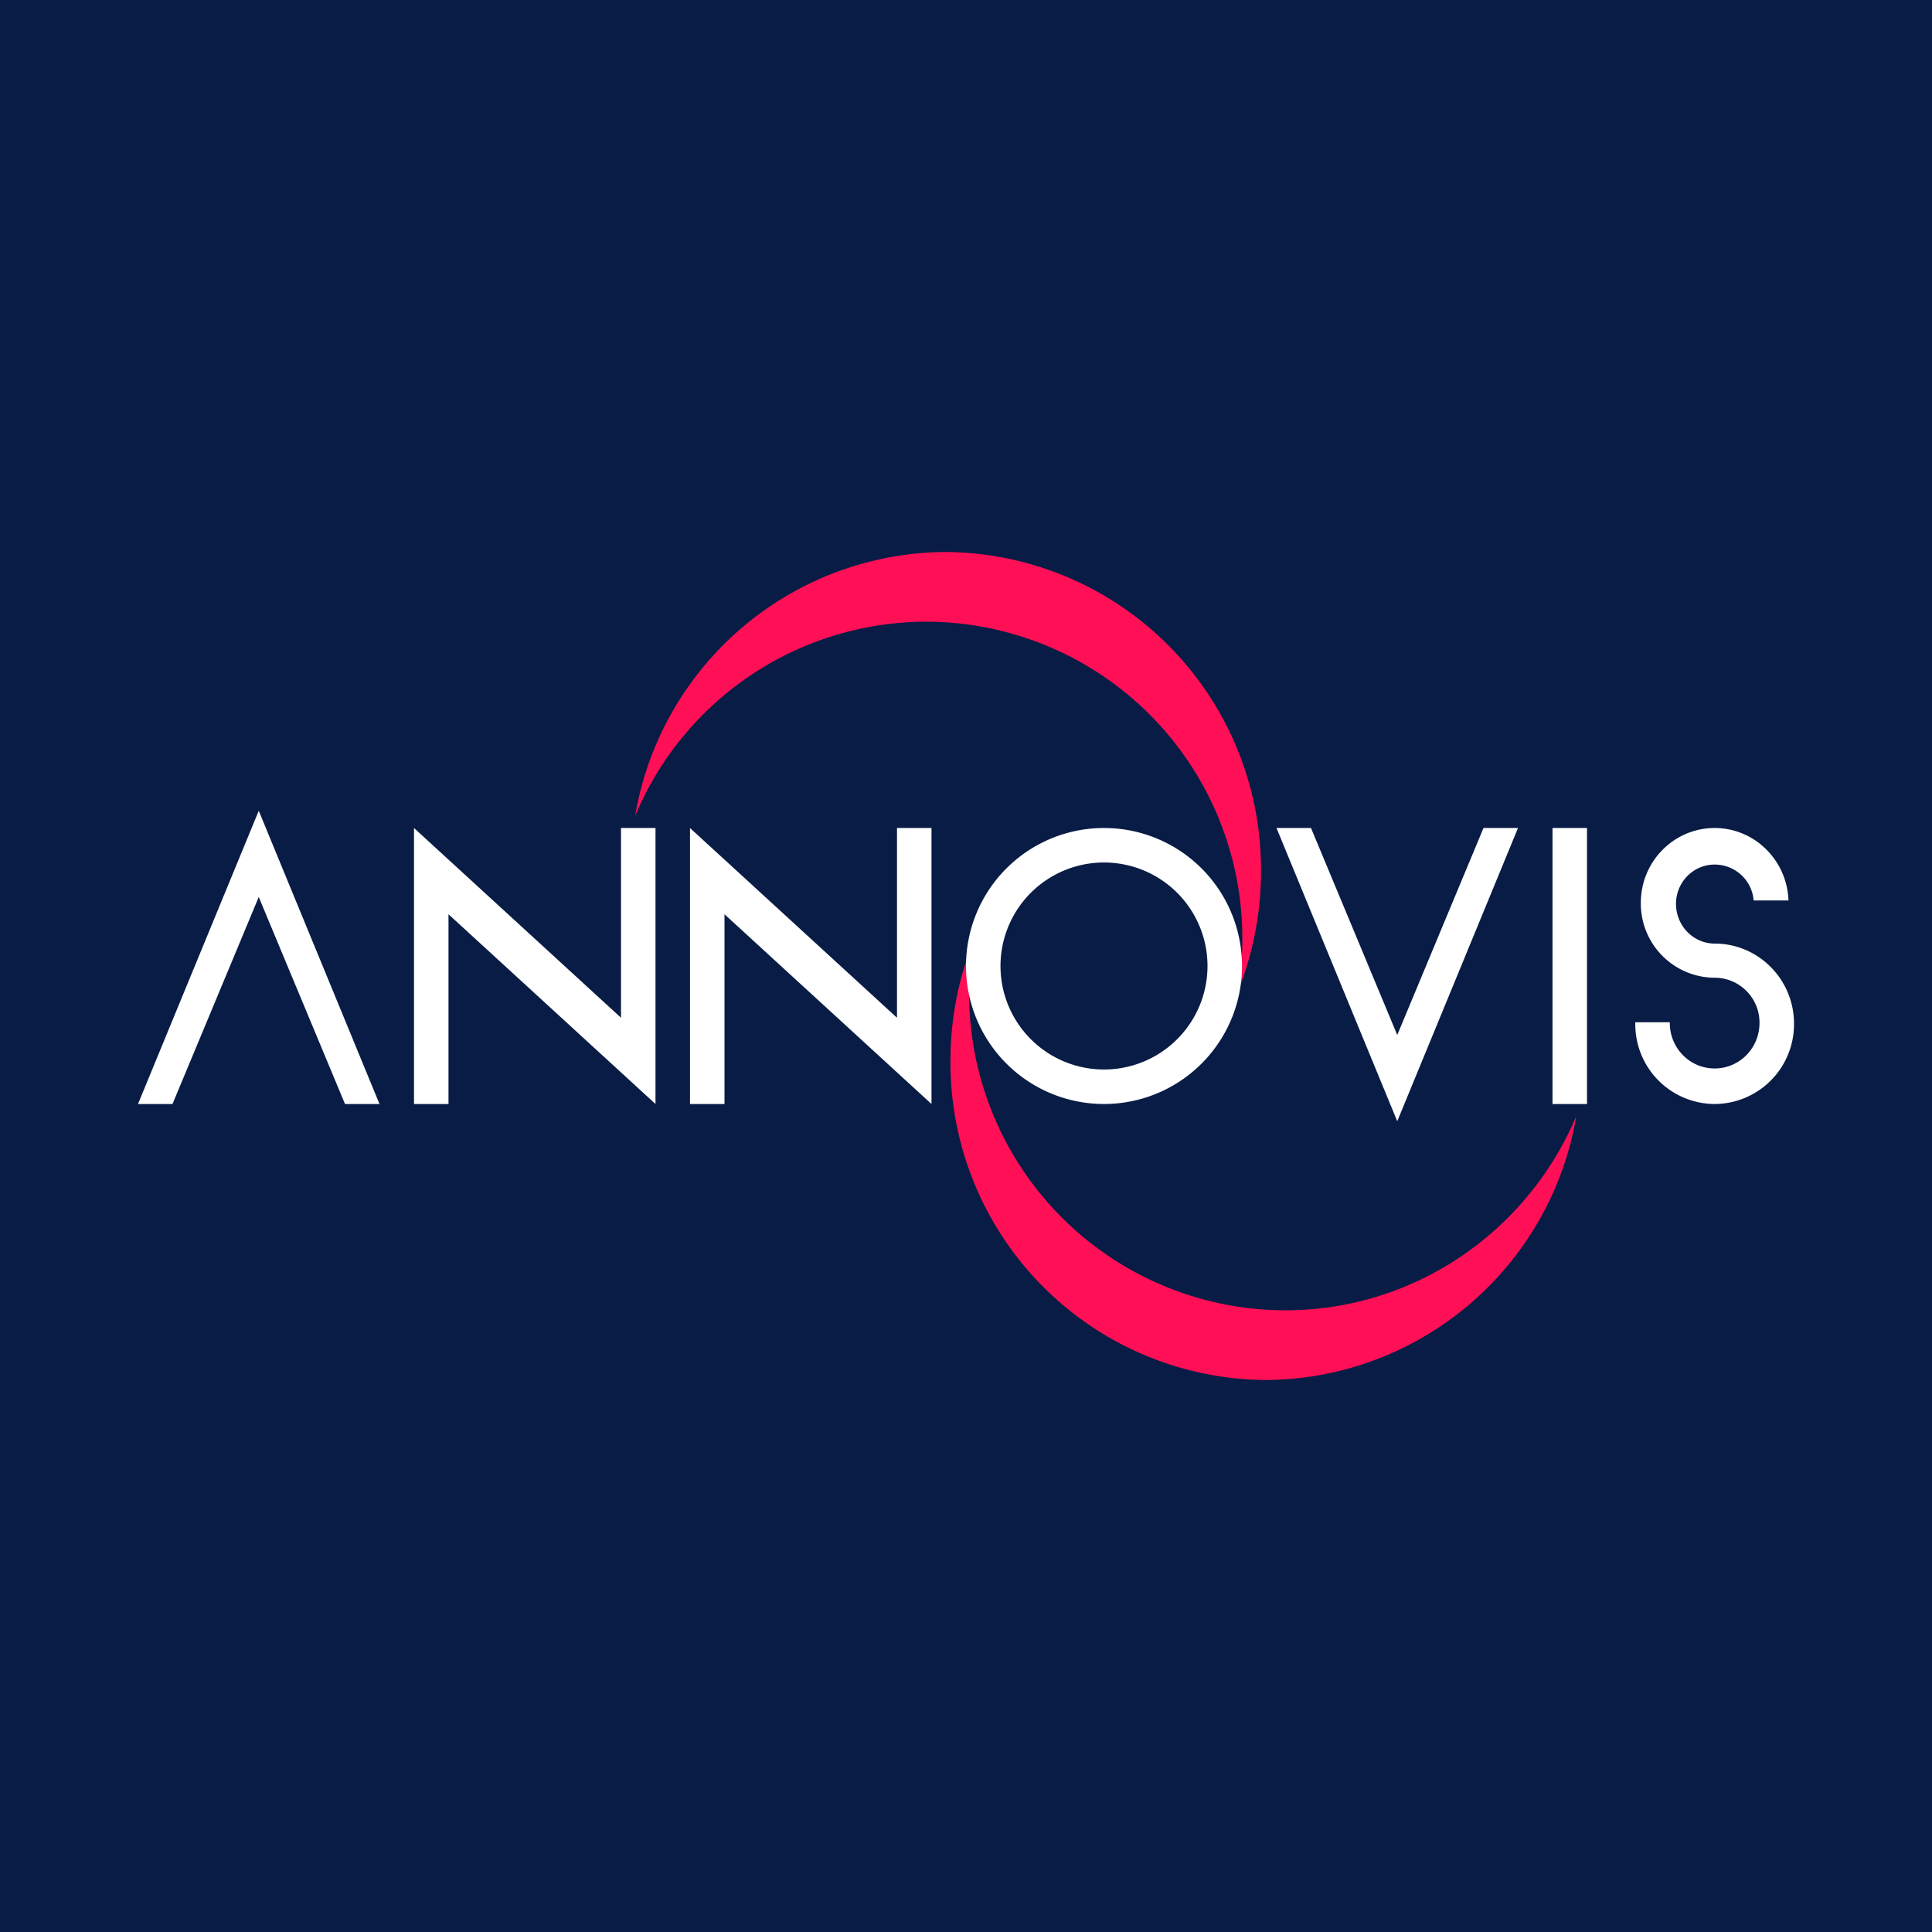
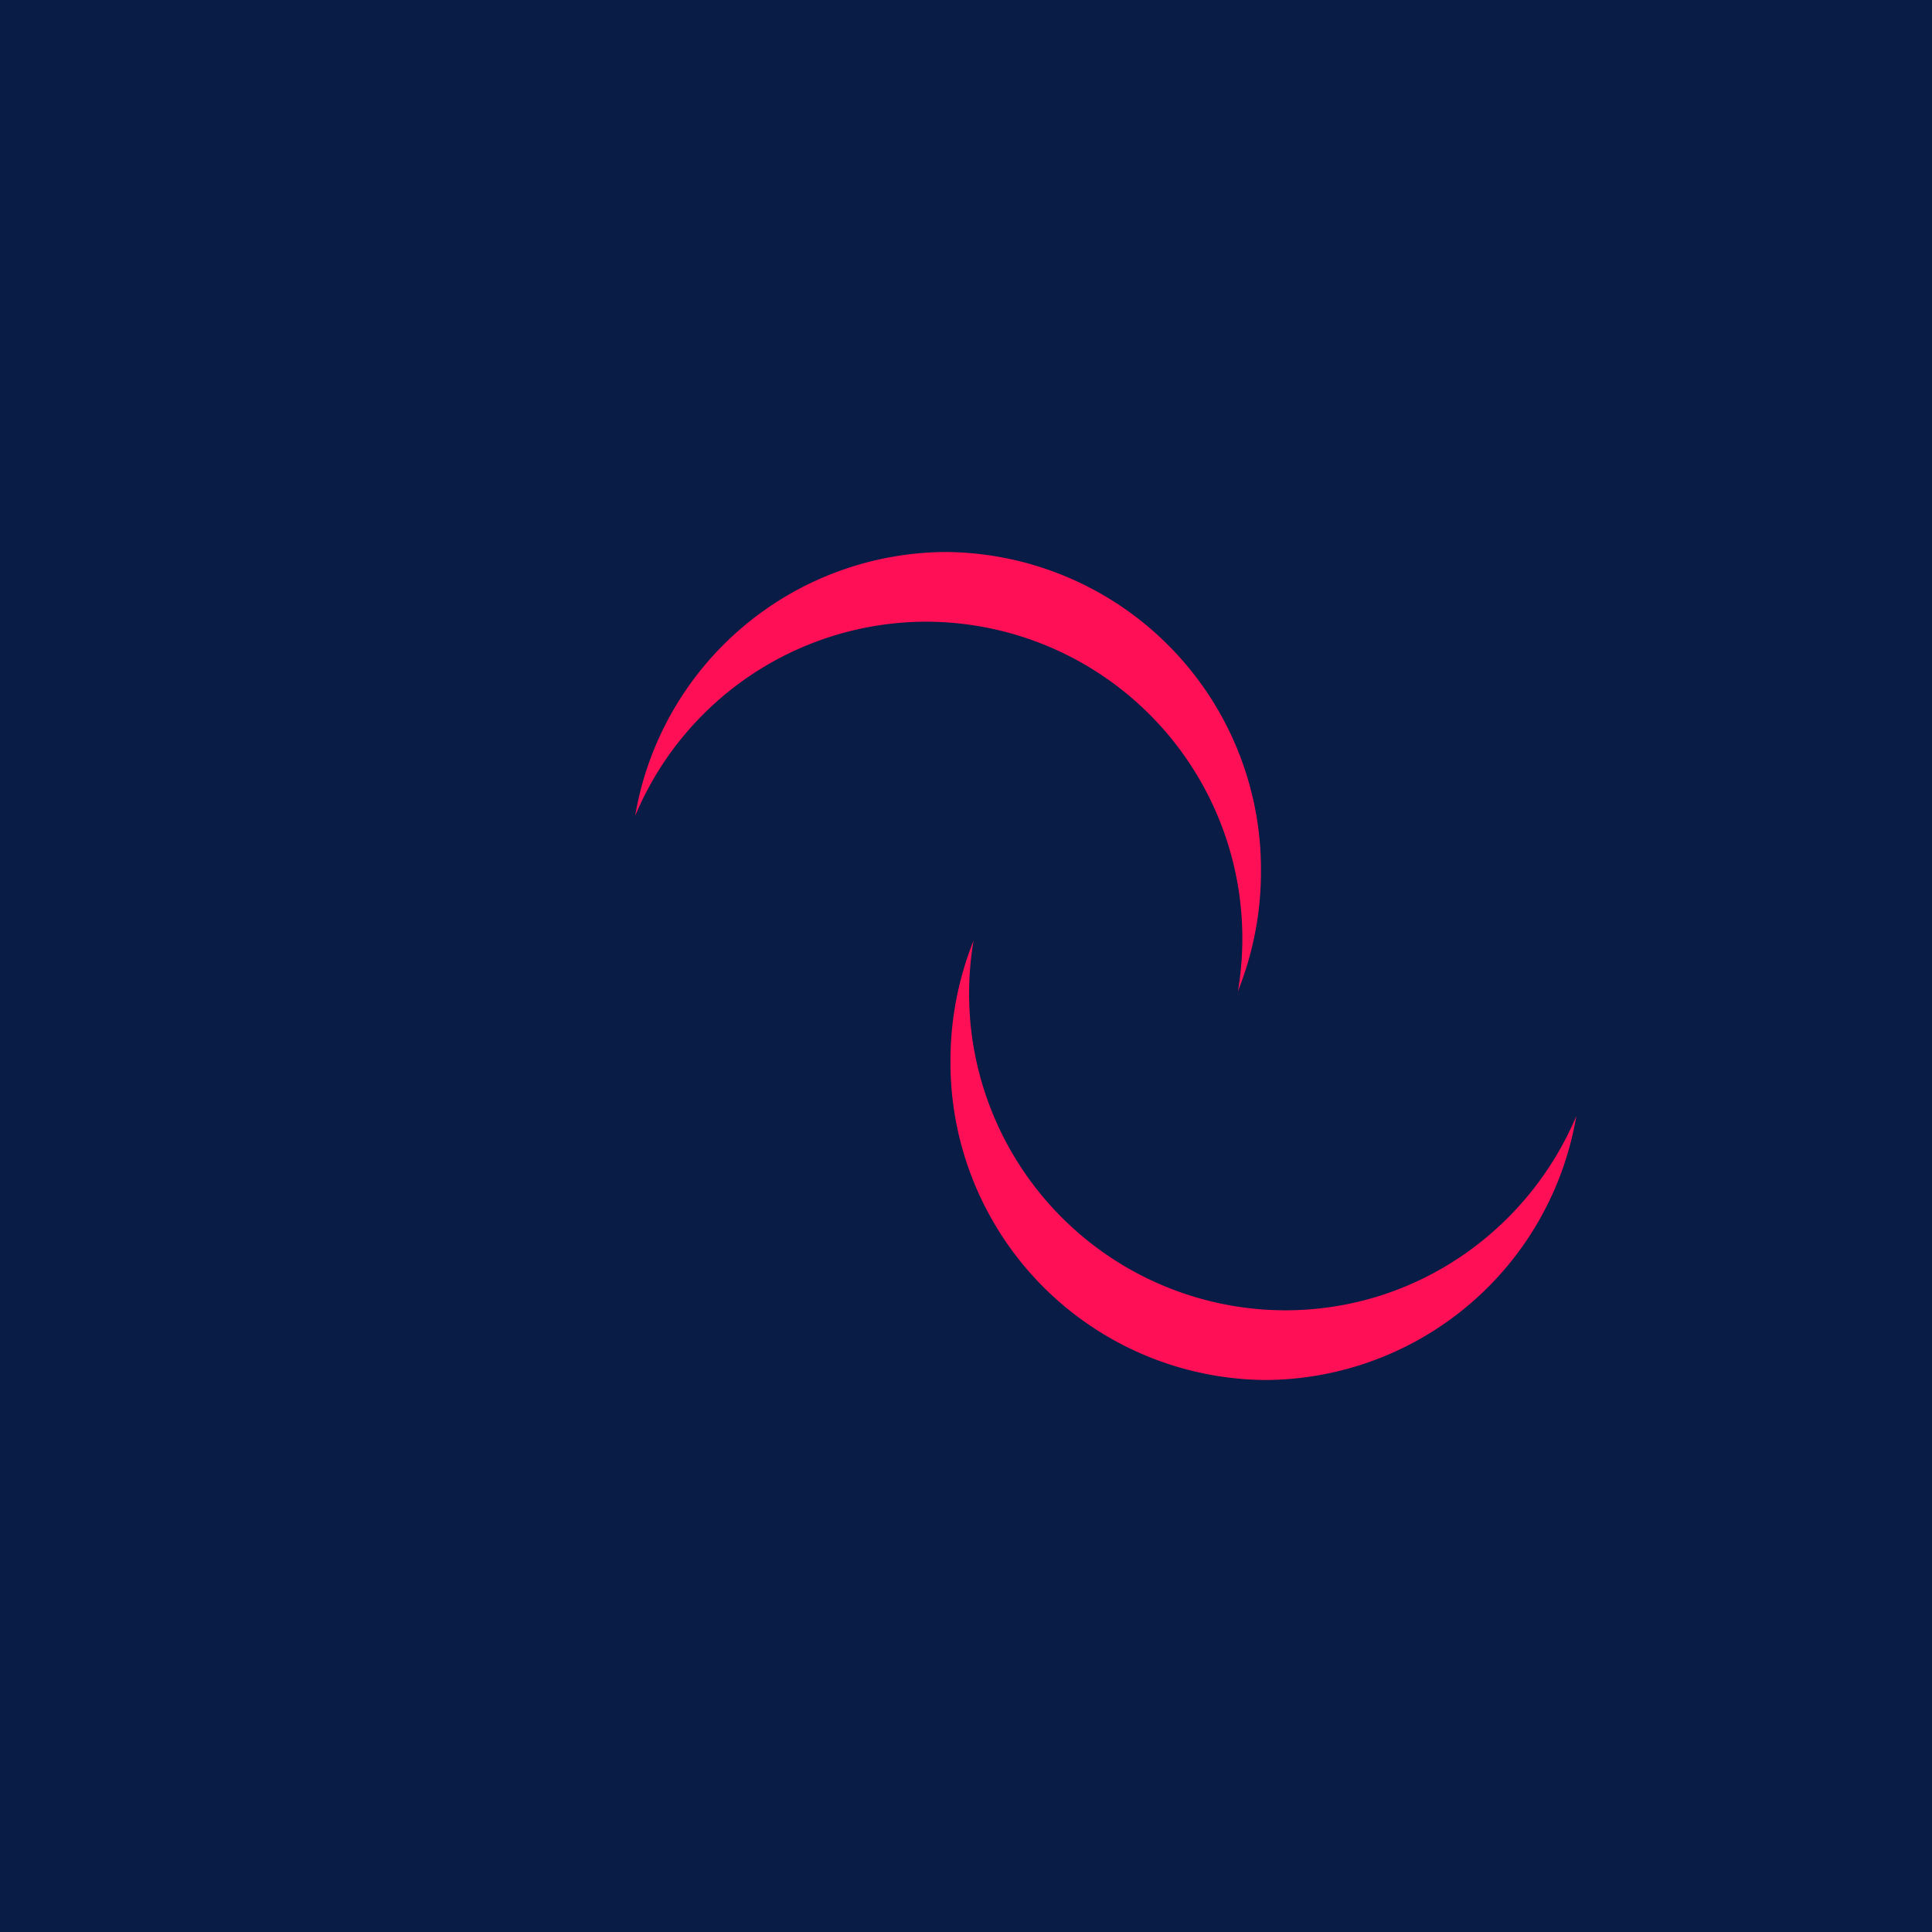
<svg xmlns="http://www.w3.org/2000/svg" width="56" height="56">
-   <path fill="#081C45" d="M0 0h56v56H0z" />
+   <path fill="#081C45" d="M0 0h56v56H0" />
  <path d="M36.55 25.26c0 1.23-.24 2.4-.67 3.48a9.18 9.18 0 00-9.03-10.72 9.16 9.16 0 00-8.44 5.63 9.18 9.18 0 019-7.65 9.2 9.2 0 019.14 9.26zm-9 5.48c0-1.23.24-2.4.67-3.48a9.18 9.18 0 009.03 10.72c3.8 0 7.05-2.33 8.44-5.63a9.18 9.18 0 01-9 7.65 9.2 9.2 0 01-9.14-9.26z" fill="#FF1056" />
-   <path fill-rule="evenodd" d="M7.5 23.5L4 32h1l2.5-6 2.5 6h1l-3.5-8.5zm33 9L37 24h1l2.5 6 2.5-6h1l-3.5 8.5zM12 32v-8l6 5.5V24h1v8l-6-5.5V32h-1zm8-8v8h1v-5.5l6 5.5v-8h-1v5.5L20 24zm26 0h-1v8h1v-8zm3.7 3.35c1.27 0 2.3 1.04 2.3 2.32A2.31 2.31 0 0149.7 32a2.31 2.31 0 01-2.3-2.33v-.04h1v.02c0 .73.58 1.32 1.3 1.32.72 0 1.3-.59 1.3-1.32a1.3 1.3 0 00-1.3-1.31 2.15 2.15 0 01-2.14-2.17c0-1.2.96-2.17 2.14-2.17 1.16 0 2.1.94 2.14 2.1h-1.01a1.13 1.13 0 00-1.13-1.04c-.62 0-1.12.51-1.12 1.14 0 .63.5 1.15 1.12 1.15zM36 28a4 4 0 11-8 0 4 4 0 018 0zm-1 0a3 3 0 11-6 0 3 3 0 016 0z" fill="#fff" />
</svg>